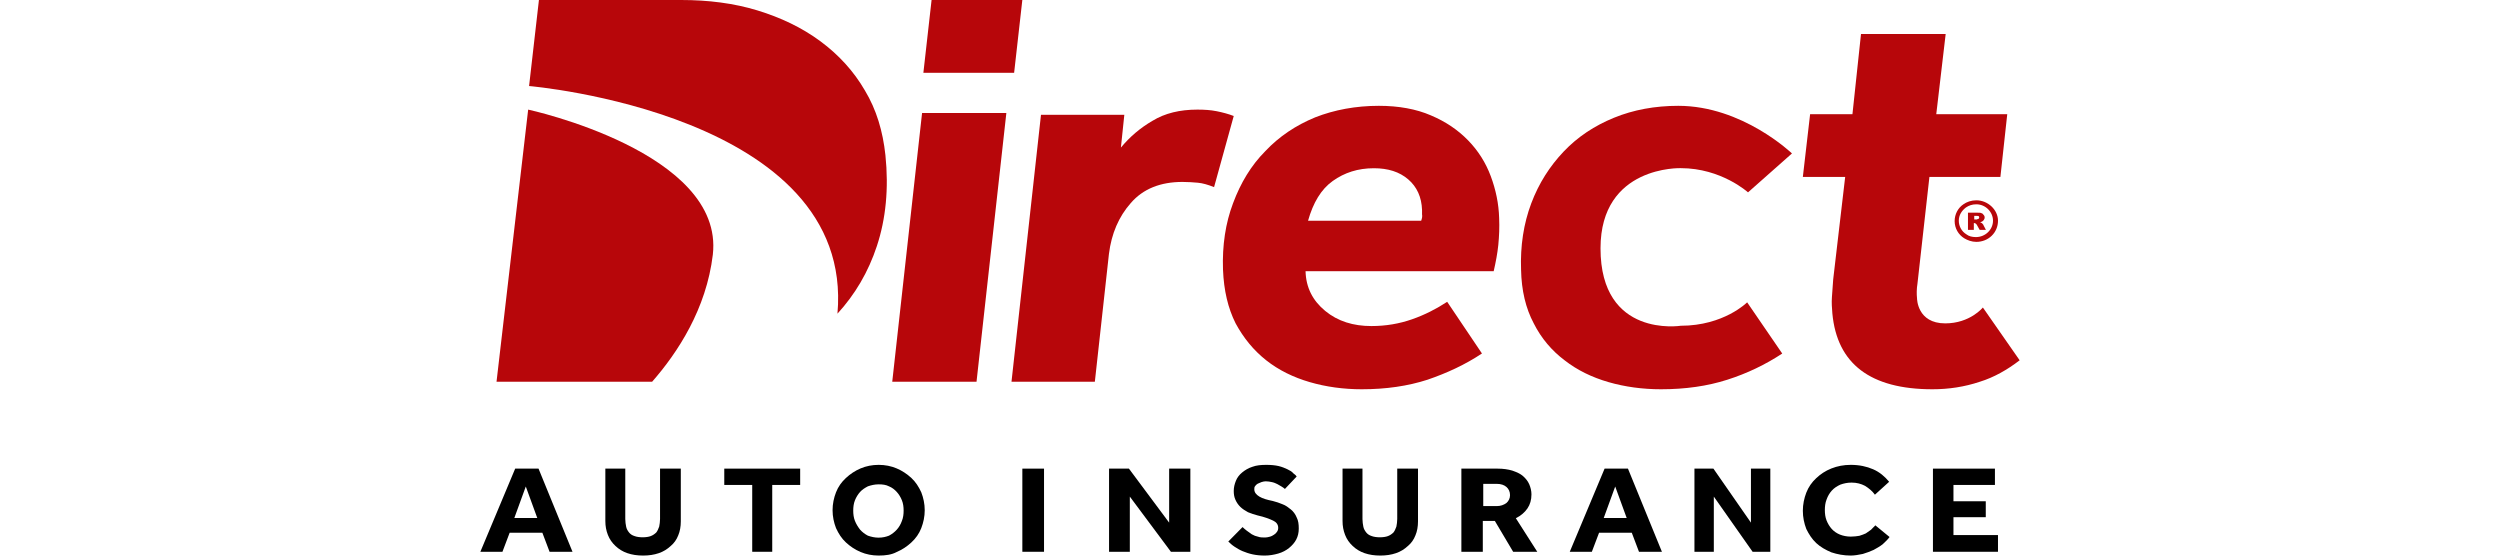
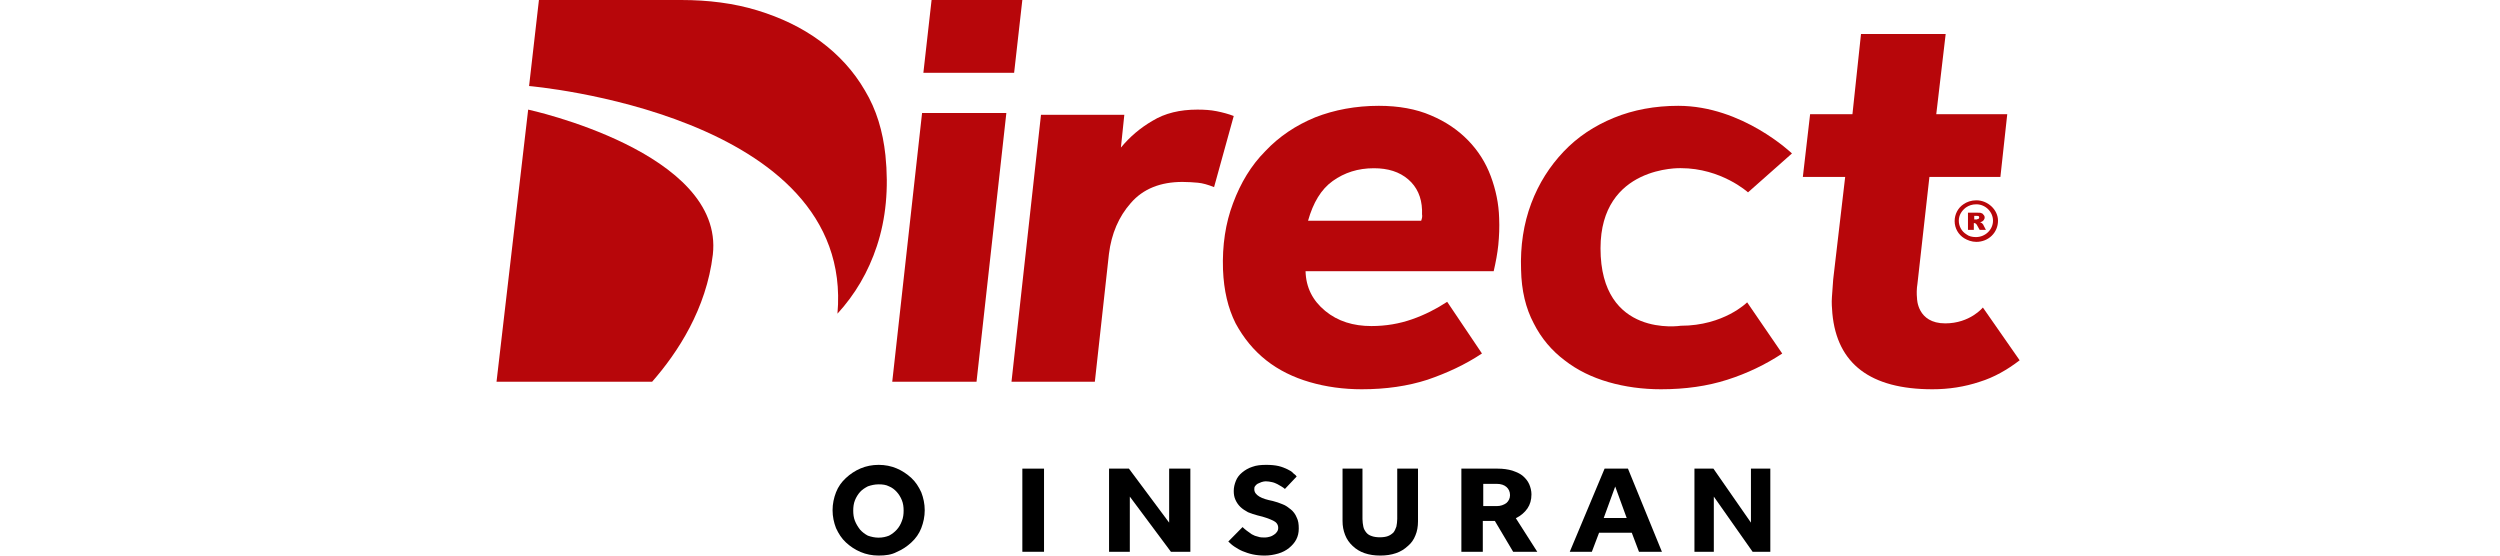
<svg xmlns="http://www.w3.org/2000/svg" width="180" height="40" viewBox="0 0 180 40" fill="none">
  <g clip-path="url(#clip0_186_758)">
    <path d="M66.389 8.138L64.242 27.483H70.31L72.457 8.138H66.389ZM67.074 0L66.483 5.242H73.017L73.608 0H67.074Z" fill="#B7060A" />
    <path d="M87.598 8.007C87.167 7.92 86.706 7.892 86.213 7.892C84.951 7.892 83.875 8.151 82.982 8.697C82.09 9.215 81.351 9.848 80.705 10.625L80.951 8.266H74.951L72.828 27.483H78.829L79.844 18.277C80.028 16.81 80.551 15.602 81.413 14.624C82.305 13.588 83.567 13.099 85.136 13.099C85.536 13.099 85.905 13.127 86.244 13.156C86.582 13.185 86.982 13.3 87.413 13.473L88.829 8.352C88.459 8.208 88.028 8.093 87.598 8.007Z" fill="#B7060A" />
    <path d="M38.028 7.892L35.75 27.483H46.955C48.796 25.383 50.856 22.247 51.324 18.335C52.167 10.941 38.028 7.892 38.028 7.892Z" fill="#B7060A" />
    <path d="M63.751 11.177C63.566 9.449 63.104 7.893 62.271 6.511C61.469 5.128 60.39 3.947 59.064 2.967C57.738 1.988 56.227 1.268 54.531 0.749C52.834 0.23 50.984 0 49.041 0H38.803L38.094 6.194C38.094 6.194 61.562 8.181 60.297 22.585C61.562 21.202 62.518 19.589 63.135 17.716C63.782 15.758 63.998 13.568 63.751 11.177Z" fill="#B7060A" />
    <path d="M99.279 7.619C100.697 7.619 101.964 7.848 103.021 8.306C104.106 8.764 104.981 9.365 105.706 10.109C106.43 10.854 106.973 11.712 107.335 12.685C107.697 13.659 107.908 14.66 107.938 15.691C107.968 16.378 107.938 17.008 107.878 17.637C107.817 18.238 107.697 18.868 107.546 19.526H94C94.03 20.7 94.512 21.644 95.418 22.389C96.323 23.133 97.439 23.476 98.736 23.476C99.792 23.476 100.758 23.305 101.663 22.99C102.568 22.675 103.413 22.245 104.197 21.73L106.701 25.451C105.494 26.253 104.197 26.854 102.779 27.34C101.361 27.798 99.792 28.027 98.042 28.027C96.745 28.027 95.478 27.856 94.301 27.512C93.125 27.169 92.068 26.654 91.163 25.938C90.258 25.222 89.534 24.335 88.961 23.276C88.418 22.188 88.116 20.929 88.056 19.412C87.996 17.666 88.237 16.063 88.78 14.632C89.323 13.172 90.078 11.913 91.103 10.882C92.099 9.823 93.305 9.022 94.693 8.449C96.081 7.905 97.62 7.619 99.279 7.619ZM102.326 15.891C102.387 15.72 102.417 15.576 102.387 15.433C102.387 15.29 102.387 15.176 102.387 15.118C102.356 14.202 102.025 13.458 101.391 12.914C100.758 12.371 99.943 12.113 98.917 12.113C97.77 12.113 96.805 12.428 95.96 13.029C95.116 13.63 94.543 14.603 94.18 15.891H102.326Z" fill="#B7060A" />
    <path d="M142.767 22.14C142.767 22.14 141.843 23.283 140.057 23.283C138.026 23.283 138.026 21.483 138.026 21.483C137.994 21.169 137.994 20.797 138.057 20.425L138.918 12.738H144.029L144.522 8.222H139.411L140.088 2.449H133.992L133.376 8.222H130.328L129.805 12.738H132.853L131.991 20.111C131.961 20.568 131.93 20.997 131.898 21.397C131.868 21.797 131.898 22.169 131.93 22.569C132.268 26.198 134.67 28.027 139.134 28.027C140.303 28.027 141.443 27.856 142.551 27.485C143.568 27.17 144.522 26.627 145.415 25.941L142.767 22.14Z" fill="#B7060A" />
    <path d="M121.018 23.454C121.018 23.454 115.237 24.369 115.237 17.88C115.237 11.907 121.018 12.107 121.018 12.107C123.939 12.107 125.857 13.85 125.857 13.85L129.021 11.049C129.021 11.049 125.461 7.619 120.835 7.619C119.162 7.619 117.611 7.905 116.211 8.477C114.811 9.048 113.594 9.849 112.59 10.906C111.586 11.964 110.795 13.193 110.247 14.651C109.7 16.108 109.456 17.709 109.517 19.424C109.547 20.91 109.851 22.196 110.43 23.283C110.977 24.369 111.738 25.255 112.651 25.941C113.563 26.655 114.628 27.17 115.815 27.513C117.002 27.856 118.28 28.027 119.588 28.027C121.353 28.027 122.936 27.799 124.365 27.341C125.795 26.884 127.104 26.255 128.321 25.455L125.795 21.768C125.795 21.768 124.122 23.454 121.018 23.454Z" fill="#B7060A" />
    <path fill-rule="evenodd" clip-rule="evenodd" d="M142.295 14.422C141.935 14.422 141.605 14.537 141.365 14.71C140.974 14.969 140.734 15.429 140.734 15.918C140.734 16.436 141.004 16.897 141.424 17.156C141.664 17.3 141.965 17.415 142.295 17.415C143.166 17.415 143.856 16.753 143.856 15.89C143.856 15.113 143.136 14.422 142.295 14.422ZM141.694 16.552V15.314H142.386C142.505 15.314 142.596 15.314 142.655 15.343C142.746 15.372 142.776 15.4 142.806 15.458C142.866 15.515 142.895 15.573 142.895 15.659C142.895 15.746 142.866 15.775 142.836 15.832C142.806 15.89 142.746 15.918 142.715 15.947C142.685 15.976 142.626 15.976 142.566 16.005C142.626 16.034 142.655 16.034 142.685 16.062C142.715 16.062 142.715 16.091 142.746 16.12C142.776 16.149 142.806 16.177 142.806 16.206L142.986 16.552H142.536L142.326 16.177C142.295 16.149 142.265 16.091 142.235 16.091C142.205 16.062 142.175 16.062 142.145 16.062H142.116V16.552H141.694ZM142.116 15.803H142.295C142.326 15.803 142.356 15.803 142.386 15.775C142.415 15.775 142.445 15.746 142.475 15.746C142.475 15.717 142.505 15.688 142.505 15.659C142.505 15.631 142.475 15.573 142.475 15.573C142.445 15.544 142.386 15.544 142.326 15.544H142.145V15.803H142.116ZM142.295 14.71C141.995 14.71 141.755 14.796 141.545 14.94C141.244 15.17 141.034 15.487 141.034 15.89C141.034 16.293 141.244 16.667 141.575 16.868C141.755 17.012 141.995 17.07 142.265 17.07C142.956 17.07 143.496 16.523 143.496 15.89C143.496 15.257 142.956 14.71 142.295 14.71Z" fill="#B7060A" />
-     <path d="M43.555 33.741H45.02V37.37C45.02 37.571 45.05 37.742 45.081 37.913C45.111 38.085 45.203 38.228 45.294 38.342C45.386 38.456 45.508 38.542 45.691 38.599C45.844 38.657 46.057 38.685 46.271 38.685C46.485 38.685 46.699 38.657 46.851 38.599C47.004 38.542 47.126 38.456 47.248 38.342C47.34 38.228 47.401 38.085 47.462 37.913C47.492 37.742 47.523 37.571 47.523 37.37V33.741H49.018V37.542C49.018 37.913 48.957 38.256 48.835 38.542C48.713 38.857 48.53 39.114 48.286 39.314C48.041 39.542 47.767 39.714 47.431 39.828C47.095 39.943 46.729 40 46.302 40C45.874 40 45.508 39.943 45.172 39.828C44.837 39.714 44.562 39.542 44.318 39.314C44.074 39.085 43.89 38.828 43.768 38.514C43.646 38.199 43.585 37.885 43.585 37.514V33.741H43.555Z" fill="black" />
-     <path d="M54.16 34.916H52.148V33.741H57.612V34.916H55.601V39.728H54.16V34.916Z" fill="black" />
    <path d="M63.263 40C62.797 40 62.364 39.914 61.96 39.743C61.557 39.571 61.216 39.342 60.906 39.055C60.596 38.769 60.379 38.425 60.193 38.024C60.038 37.623 59.945 37.193 59.945 36.735C59.945 36.277 60.038 35.847 60.193 35.446C60.348 35.045 60.596 34.701 60.906 34.415C61.216 34.129 61.557 33.899 61.96 33.727C62.364 33.556 62.797 33.47 63.263 33.47C63.727 33.47 64.162 33.556 64.565 33.727C64.968 33.899 65.309 34.129 65.619 34.415C65.929 34.701 66.146 35.045 66.332 35.446C66.487 35.847 66.58 36.277 66.58 36.735C66.58 37.193 66.487 37.623 66.332 38.024C66.177 38.425 65.929 38.769 65.619 39.055C65.309 39.342 64.968 39.571 64.565 39.743C64.192 39.943 63.759 40 63.263 40ZM63.263 38.711C63.541 38.711 63.789 38.654 64.007 38.568C64.224 38.454 64.409 38.31 64.565 38.139C64.72 37.967 64.844 37.766 64.936 37.508C65.03 37.279 65.061 37.022 65.061 36.764C65.061 36.506 65.03 36.248 64.936 36.019C64.844 35.79 64.72 35.589 64.565 35.417C64.409 35.246 64.224 35.102 64.007 35.016C63.789 34.902 63.541 34.873 63.263 34.873C62.983 34.873 62.735 34.931 62.487 35.016C62.27 35.131 62.084 35.246 61.929 35.417C61.774 35.589 61.65 35.79 61.557 36.019C61.464 36.248 61.433 36.506 61.433 36.764C61.433 37.022 61.464 37.279 61.557 37.508C61.65 37.738 61.774 37.938 61.929 38.139C62.084 38.31 62.27 38.454 62.487 38.568C62.735 38.654 62.983 38.711 63.263 38.711Z" fill="black" />
-     <path d="M37.093 33.741H38.774L41.22 39.728H39.569L39.05 38.357H36.695L36.176 39.728H34.586L37.093 33.741ZM38.683 37.294L37.857 35.028L37.032 37.294H38.683Z" fill="black" />
    <path d="M75.17 33.741H73.609V39.728H75.17V33.741Z" fill="black" />
    <path d="M89.464 37.949C89.555 38.035 89.645 38.122 89.766 38.209C89.887 38.295 90.008 38.382 90.129 38.469C90.28 38.556 90.43 38.613 90.582 38.642C90.733 38.7 90.914 38.7 91.095 38.7C91.216 38.7 91.306 38.671 91.427 38.642C91.548 38.613 91.638 38.556 91.729 38.498C91.82 38.44 91.88 38.382 91.94 38.295C92.001 38.209 92.031 38.122 92.031 38.007C92.031 37.775 91.91 37.602 91.669 37.486C91.427 37.371 91.065 37.226 90.551 37.111C90.31 37.053 90.068 36.966 89.857 36.88C89.645 36.764 89.464 36.648 89.313 36.504C89.162 36.359 89.041 36.186 88.951 35.984C88.86 35.782 88.83 35.579 88.83 35.348C88.83 35.088 88.89 34.857 88.981 34.626C89.072 34.395 89.222 34.192 89.434 34.019C89.645 33.845 89.887 33.701 90.159 33.614C90.461 33.499 90.793 33.47 91.185 33.47C91.517 33.47 91.82 33.499 92.061 33.556C92.303 33.614 92.514 33.701 92.695 33.788C92.877 33.874 93.028 33.961 93.118 34.077C93.239 34.163 93.33 34.25 93.36 34.308L92.514 35.204C92.454 35.146 92.363 35.088 92.272 35.03C92.182 34.972 92.061 34.915 91.971 34.857C91.85 34.799 91.729 34.741 91.578 34.712C91.427 34.683 91.306 34.654 91.125 34.654C91.035 34.654 90.914 34.683 90.823 34.712C90.733 34.741 90.642 34.799 90.551 34.828C90.461 34.886 90.4 34.944 90.37 35.001C90.31 35.059 90.31 35.146 90.31 35.232C90.31 35.435 90.43 35.608 90.672 35.753C90.914 35.897 91.216 35.984 91.638 36.07C91.88 36.128 92.122 36.215 92.333 36.302C92.575 36.388 92.756 36.533 92.937 36.677C93.118 36.822 93.269 37.024 93.36 37.255C93.481 37.486 93.511 37.746 93.511 38.064C93.511 38.353 93.45 38.613 93.33 38.844C93.209 39.076 93.028 39.278 92.816 39.451C92.605 39.625 92.333 39.769 92.031 39.856C91.729 39.943 91.397 40 91.065 40C90.733 40 90.461 39.971 90.189 39.914C89.917 39.856 89.676 39.769 89.464 39.682C89.253 39.596 89.072 39.48 88.89 39.365C88.709 39.249 88.558 39.105 88.438 38.989L89.464 37.949Z" fill="black" />
    <path d="M96.633 33.741H98.098V37.37C98.098 37.571 98.128 37.742 98.159 37.913C98.189 38.085 98.281 38.228 98.372 38.342C98.464 38.456 98.586 38.542 98.769 38.599C98.922 38.657 99.136 38.685 99.35 38.685C99.563 38.685 99.777 38.657 99.929 38.599C100.082 38.542 100.204 38.456 100.326 38.342C100.418 38.228 100.479 38.085 100.54 37.913C100.57 37.742 100.601 37.571 100.601 37.37V33.741H102.096V37.542C102.096 37.913 102.035 38.256 101.913 38.542C101.791 38.857 101.608 39.114 101.364 39.314C101.119 39.542 100.845 39.714 100.509 39.828C100.174 39.943 99.807 40 99.38 40C98.952 40 98.586 39.943 98.25 39.828C97.915 39.714 97.64 39.542 97.396 39.314C97.152 39.085 96.969 38.828 96.847 38.514C96.725 38.199 96.663 37.885 96.663 37.514V33.741H96.633Z" fill="black" />
    <path d="M105.219 33.741H107.822C108.24 33.741 108.593 33.797 108.882 33.882C109.204 33.994 109.461 34.106 109.654 34.275C109.847 34.444 110.007 34.641 110.104 34.865C110.201 35.09 110.265 35.343 110.265 35.596C110.265 35.99 110.168 36.327 109.975 36.608C109.783 36.889 109.493 37.142 109.14 37.31L110.683 39.728H108.947L107.629 37.507H106.762V39.728H105.219V33.741ZM107.758 36.439C108.047 36.439 108.272 36.355 108.465 36.215C108.625 36.074 108.722 35.877 108.722 35.652C108.722 35.399 108.625 35.203 108.465 35.062C108.304 34.922 108.079 34.837 107.758 34.837H106.794V36.439H107.758Z" fill="black" />
    <path d="M115.531 33.741H117.213L119.658 39.728H118.007L117.488 38.357H115.133L114.613 39.728H113.023L115.531 33.741ZM117.121 37.294L116.295 35.028L115.469 37.294H117.121Z" fill="black" />
    <path d="M122 33.741H123.366L126.068 37.63V33.741H127.463V39.728H126.187L123.395 35.755V39.728H122V33.741Z" fill="black" />
    <path d="M79.852 33.741H81.283L84.179 37.63V33.741H85.706V39.728H84.306L81.347 35.755V39.728H79.852V33.741Z" fill="black" />
-     <path d="M136.049 38.665C135.925 38.839 135.738 39.014 135.552 39.188C135.366 39.333 135.117 39.478 134.9 39.594C134.651 39.71 134.403 39.797 134.123 39.884C133.843 39.942 133.533 40 133.253 40C132.756 40 132.291 39.913 131.856 39.768C131.451 39.594 131.078 39.391 130.768 39.101C130.457 38.81 130.24 38.462 130.053 38.085C129.898 37.678 129.805 37.243 129.805 36.779C129.805 36.314 129.898 35.879 130.053 35.472C130.209 35.066 130.457 34.718 130.768 34.428C131.078 34.137 131.421 33.905 131.856 33.731C132.291 33.557 132.756 33.47 133.253 33.47C133.874 33.47 134.403 33.586 134.869 33.789C135.335 33.992 135.708 34.312 136.018 34.689L134.993 35.618C134.807 35.356 134.558 35.153 134.278 34.979C133.999 34.834 133.688 34.747 133.316 34.747C133.005 34.747 132.756 34.805 132.508 34.892C132.259 35.008 132.073 35.124 131.886 35.327C131.731 35.502 131.606 35.705 131.513 35.966C131.421 36.198 131.389 36.459 131.389 36.721C131.389 36.982 131.421 37.243 131.513 37.475C131.606 37.707 131.731 37.911 131.886 38.085C132.042 38.259 132.259 38.404 132.477 38.491C132.694 38.578 132.973 38.636 133.253 38.636C133.501 38.636 133.688 38.607 133.874 38.578C134.061 38.52 134.216 38.462 134.34 38.404C134.465 38.317 134.589 38.23 134.713 38.143C134.807 38.027 134.931 37.94 135.024 37.824L136.049 38.665Z" fill="black" />
-     <path d="M139.172 33.741H143.635V34.916H140.649V36.091H142.975V37.238H140.649V38.525H143.855V39.728H139.172V33.741Z" fill="black" />
  </g>
  <defs>
    <clipPath id="clip0_186_758">
      <rect width="180" height="40" fill="white" />
    </clipPath>
  </defs>
</svg>